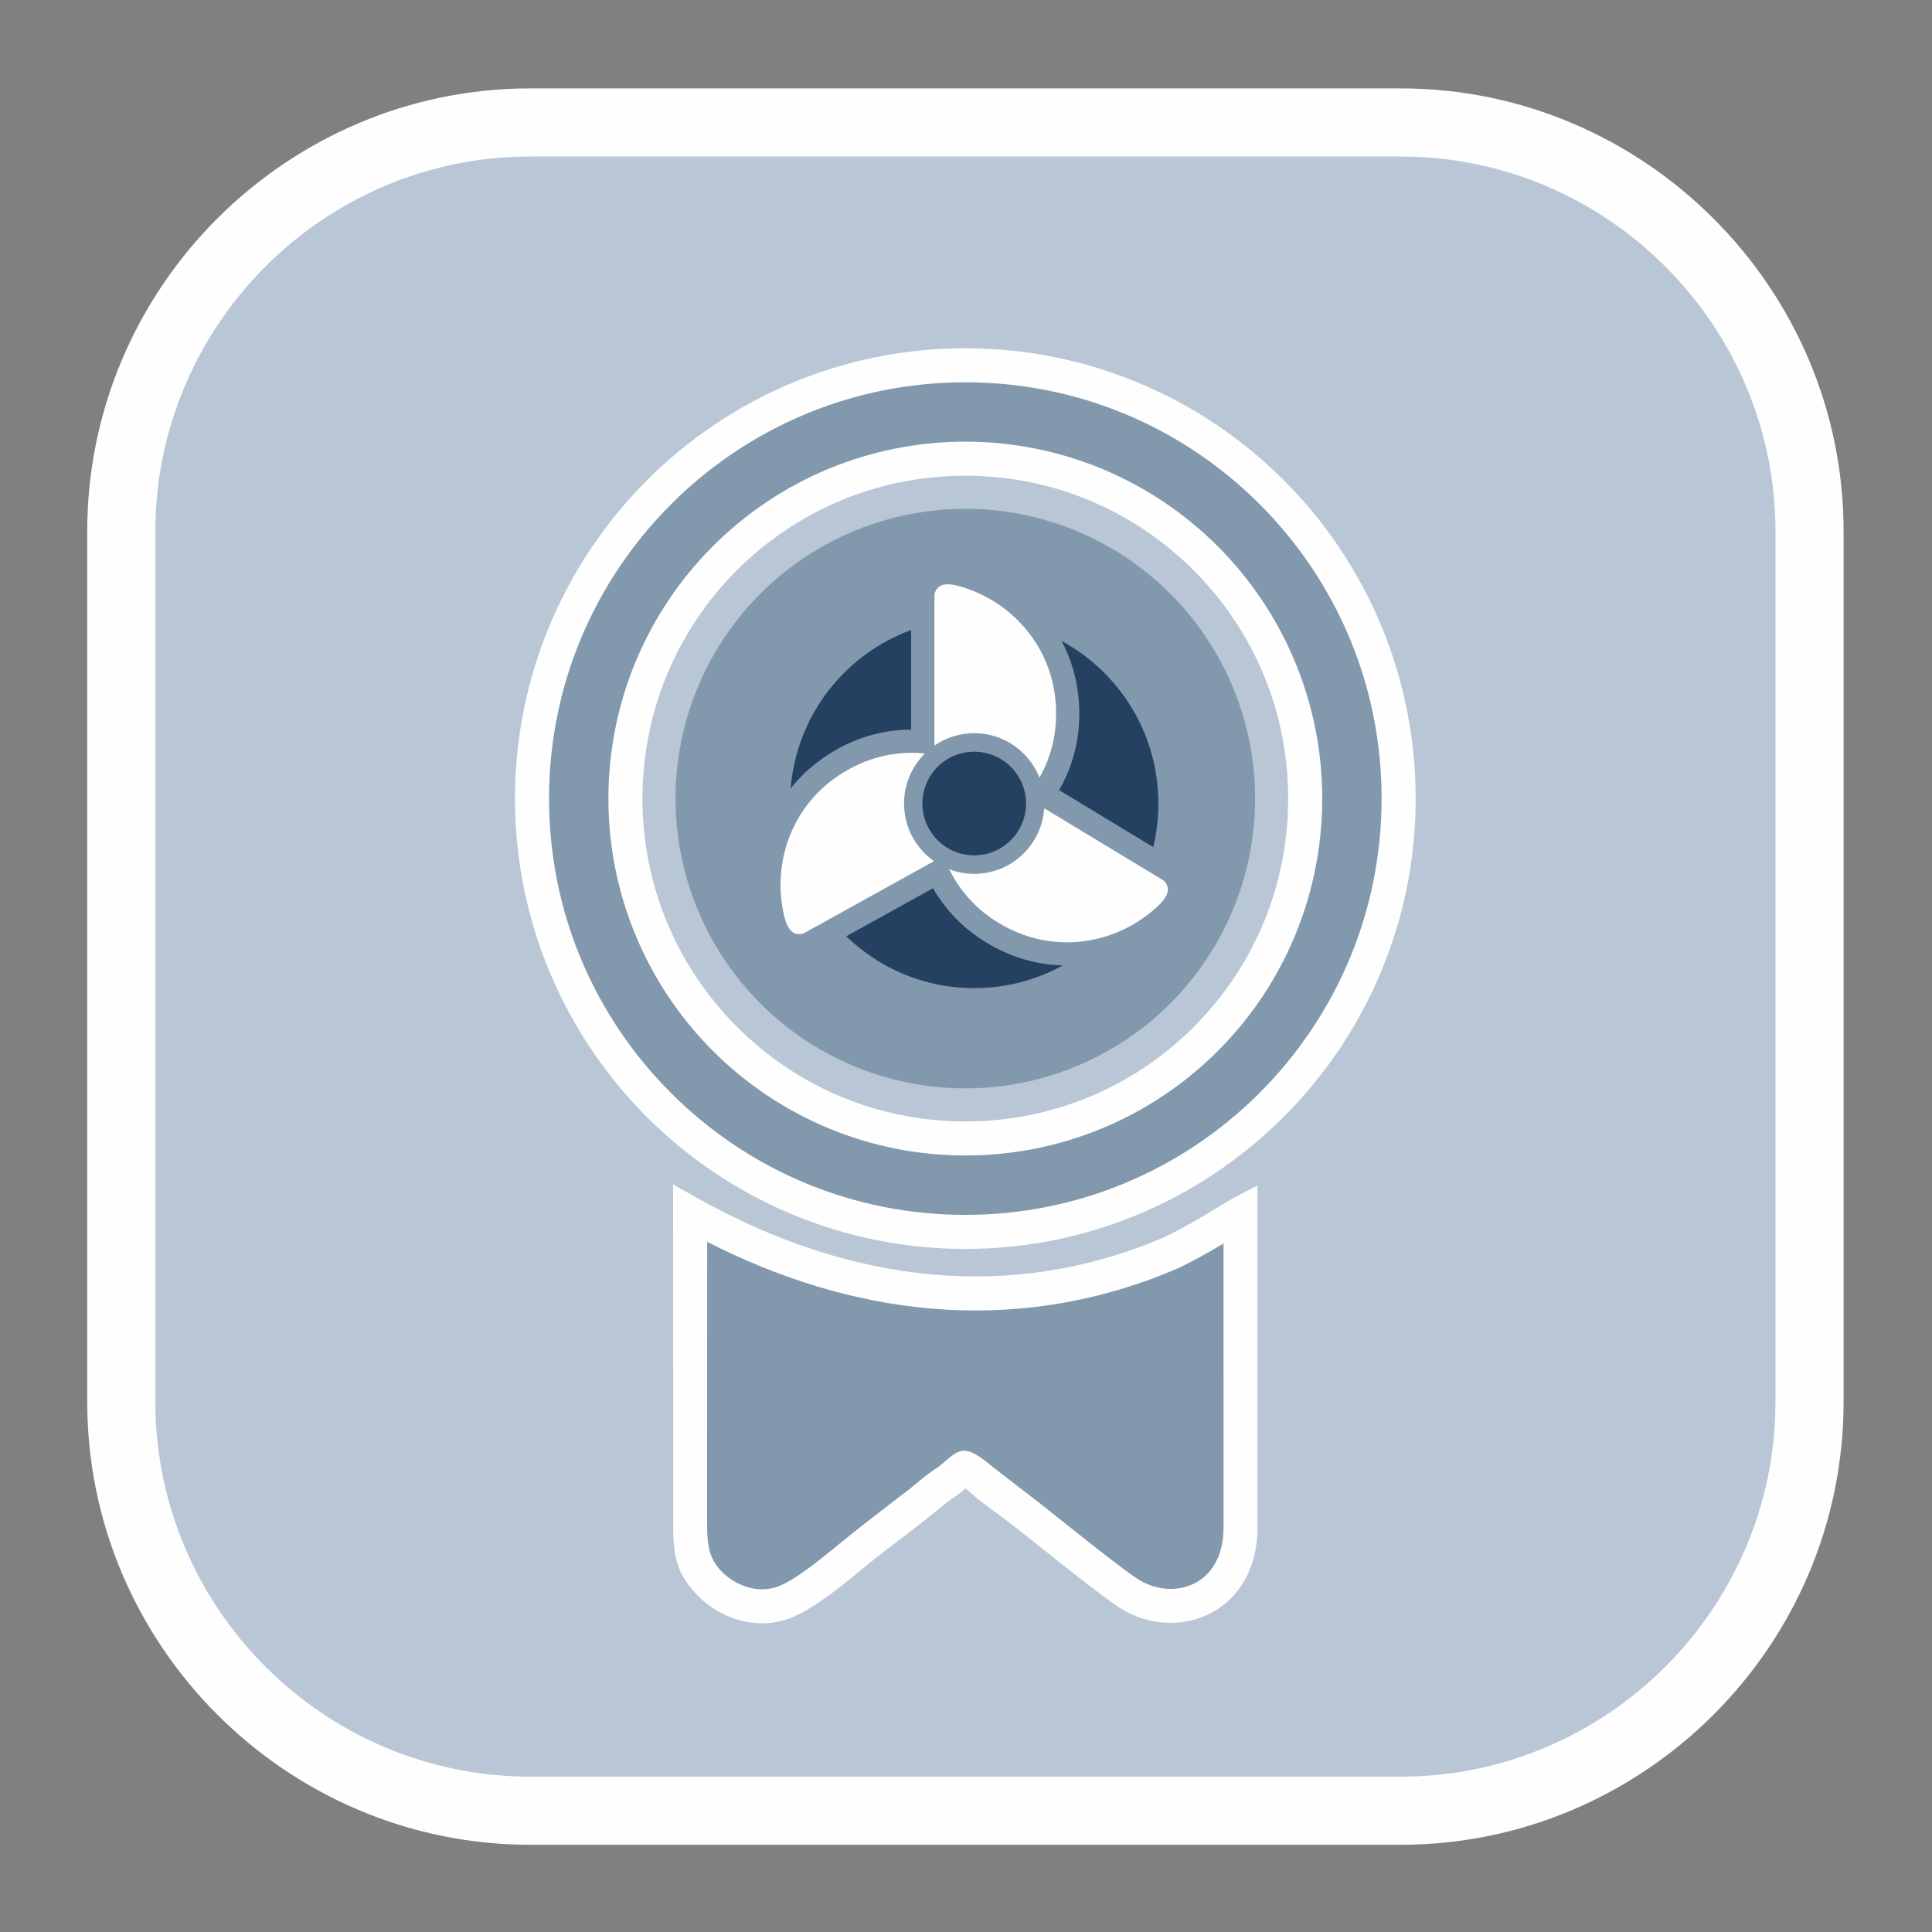
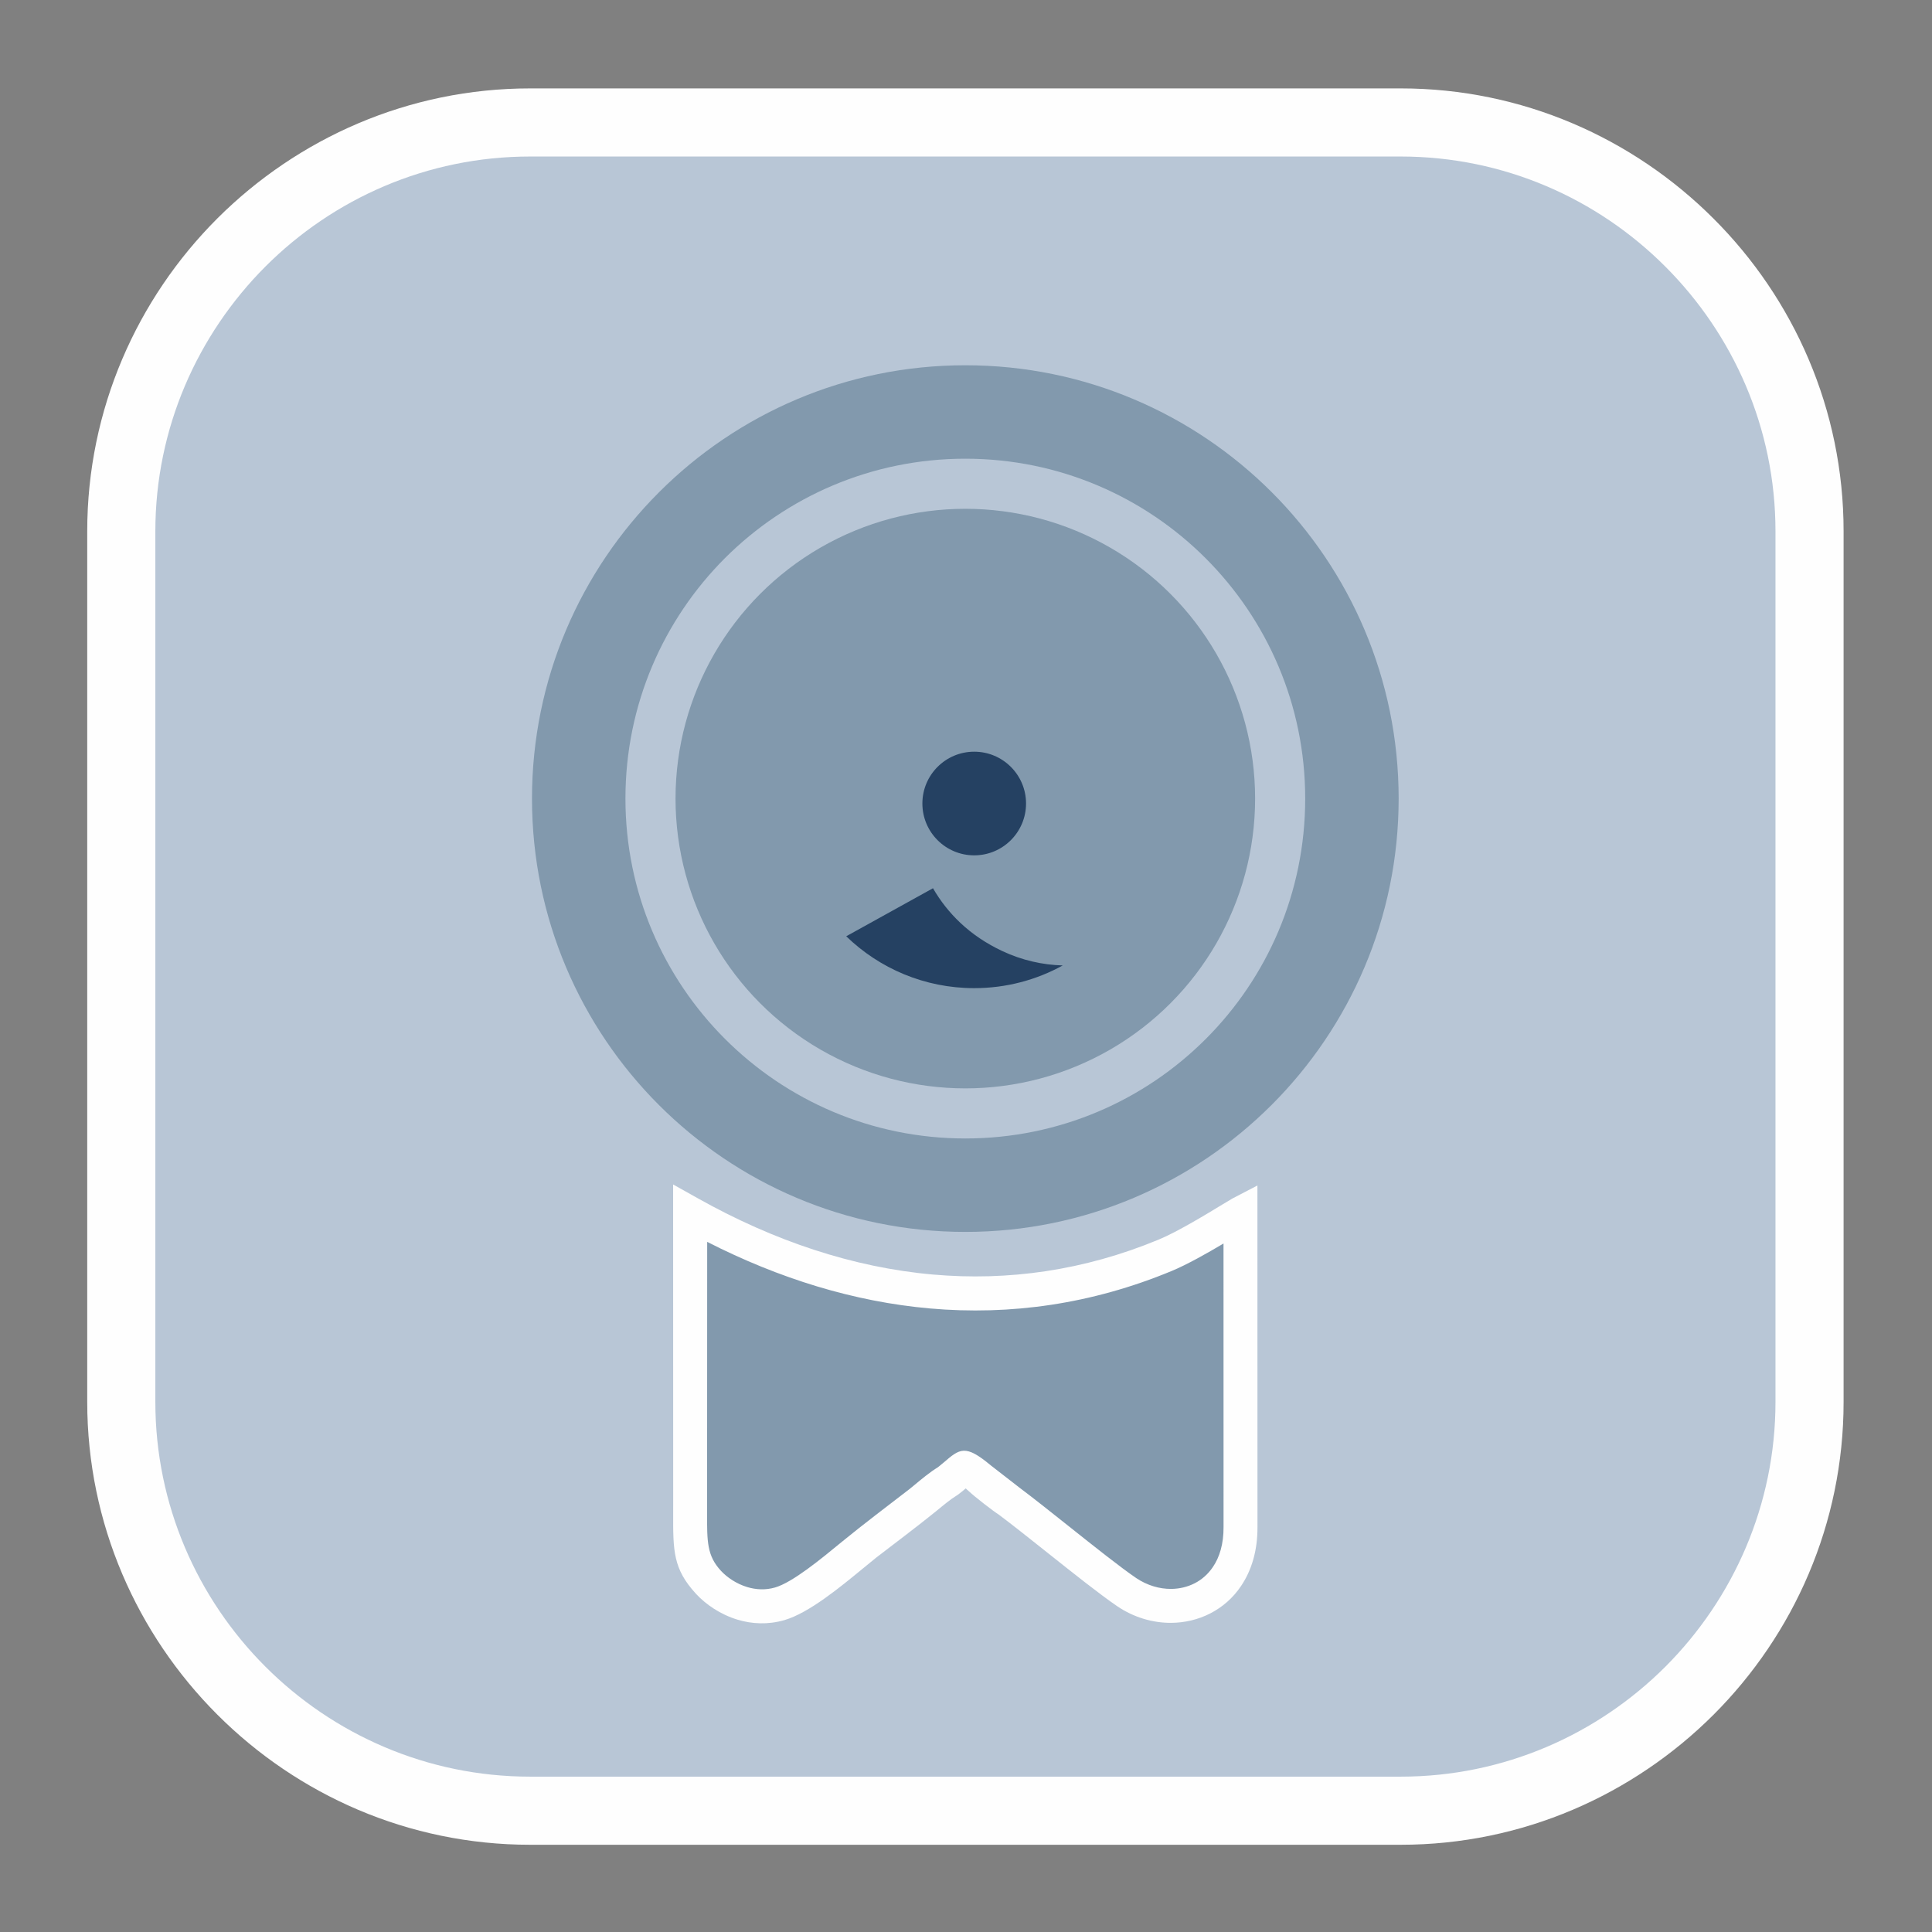
<svg xmlns="http://www.w3.org/2000/svg" xml:space="preserve" width="110mm" height="110mm" version="1.1" style="shape-rendering:geometricPrecision; text-rendering:geometricPrecision; image-rendering:optimizeQuality; fill-rule:evenodd; clip-rule:evenodd" viewBox="0 0 11000 11000">
  <rect x="0" y="0" width="11000" height="11000" fill="#808080" stroke="none" />
  <defs>
    <style type="text/css"> .fil6 {fill:#FEFEFE} .fil5 {fill:#254162} .fil2 {fill:#8299AD} .fil3 {fill:#8299AD} .fil0 {fill:#B8C6D6} .fil1 {fill:#FEFEFE;fill-rule:nonzero} .fil4 {fill:#8299AD;fill-rule:nonzero} </style>
  </defs>
  <g id="Слой_x0020_1">
    <g id="_2272702484352">
      <rect class="fil0" x="690.55" y="697.28" width="9612.17" height="9612.17" rx="2125.9" ry="2327.5" />
      <path class="fil1" d="M3018.03 503.32l4957.29 0c692.66,0 1323.26,283.89 1780.41,740.95 457.25,456.47 740.94,1086.88 740.94,1780.5l0 4957.2c0,693.43 -283.59,1324.04 -740.45,1780.9 -457.54,456.66 -1087.85,740.45 -1780.9,740.45l-4957.29 0c-692.85,0 -1323.36,-283.79 -1780.12,-740.45l-0.78 -0.78c-456.66,-456.76 -740.45,-1087.27 -740.45,-1780.12l0 -4957.2c0,-693.62 283.69,-1324.03 740.55,-1780.89 457.54,-456.67 1088.14,-740.56 1780.8,-740.56zm4957.29 387.83l-4957.29 0c-586.97,0 -1120.43,239.87 -1506.61,626.14 -386.66,387.44 -626.92,920.99 -626.92,1507.48l0 4957.2c0,586.78 239.97,1120.33 626.44,1507.09 386.76,386.47 920.31,626.44 1507.09,626.44l4957.29 0c586.88,0 1120.33,-239.97 1507.09,-626.44 386.28,-387.05 626.44,-920.6 626.44,-1507.09l0 -4957.2c0,-586.49 -240.26,-1120.04 -626.92,-1506.7 -386.18,-387.05 -919.63,-626.92 -1506.61,-626.92z" />
      <path class="fil2" d="M3929.39 6909.05l0 1653.79c0,226.01 -9.79,322.63 104.81,446.49 81.08,87.79 238.14,170.68 405.52,121.95 144.29,-42.04 360.3,-235.81 488.63,-338.28l311.14 -240.05c50.54,-41.08 106.19,-89.6 157.37,-120.67 81.62,-60.97 80.45,-100.56 184.73,-12.98l163.12 127.05c186.64,139.08 509.7,409.56 670.8,518.74 266.12,180.15 650.36,45.97 647.49,-371.47l-0.21 -1784.57c-31.07,16.17 -278.15,175.78 -429.04,238.25 -909.68,377.11 -1848.73,240.69 -2704.36,-238.25z" />
      <path class="fil1" d="M4026.38 7070.67l-0.49 1541.52c-0.58,165.89 -0.68,245.3 79.12,331.59 34.81,37.33 87.65,73.78 149.89,92.49 48.68,14.64 103.07,18.13 157.95,2.23 100.06,-29.18 260.71,-161.43 381.52,-260.91 126.04,-103.06 255.68,-200.5 384.72,-300.08l27.54 -22.59c42.27,-35.29 87.16,-72.42 134.77,-102l31.22 -25.69c92.5,-79.6 123.43,-105.2 268.18,15.8l163.37 126.82c79.6,59.63 179.76,139.33 281.66,220.39 145.05,115.37 294.65,234.34 383.66,294.84 61.95,41.5 131.57,61.96 198.18,61.57 47.02,-0.29 93.27,-11.15 134.28,-32.09 40.05,-20.46 76.02,-51.49 103.65,-92.5 38.39,-56.14 61.47,-132.44 60.79,-228.04l-0.19 -1613.94c-91.43,54.29 -206.81,119.84 -295.43,156.49 -455.7,189.06 -918.76,253.44 -1375.23,213.3 -432.81,-38.1 -859.81,-170.35 -1269.16,-379.2zm-193.53 1492.16l-0.39 -1818.9 144.28 80.67c429.22,240.26 879.59,391.99 1335.48,432.13 426.6,37.53 859.13,-22.49 1284.38,-198.85 108.01,-44.51 276.91,-147.48 362.91,-199.83l58.56 -35 141.17 -73.4 0.29 1943.59c0.97,136.9 -34.71,249.96 -93.66,337.02 -45.96,68.74 -107.04,121 -176.07,156.3 -68.17,34.8 -144.18,52.64 -221.36,53.23 -104.81,0.67 -212.72,-30.55 -307.15,-94.44 -99.48,-67.87 -249.96,-187.61 -395.88,-303.67 -102.87,-81.83 -203.99,-162.3 -278.26,-217.67 -32.87,-20.74 -139.91,-104.03 -167.74,-130.79 -21.72,-18.23 -20.46,-19.49 -21.04,-19l-0.68 0.77c-11.05,9.31 -23.27,20.07 -43.24,34.91l-7.56 4.94c-33.74,20.46 -76.5,55.85 -116.93,89.2 -111.6,90.36 -227.66,176.85 -341.48,264.6l-71.36 58.27c-133.9,110.24 -311.52,256.64 -450.56,297.17 -94.63,27.44 -186.06,22.01 -266.92,-2.23 -98.02,-29.48 -181.6,-87.36 -236.57,-146.99 -131.38,-142.43 -130.99,-245.98 -130.31,-462.67l0.09 -49.36z" />
      <circle class="fil3" cx="5496.14" cy="4546.82" r="1649.94" />
      <path class="fil4" d="M5496.14 2079.64c681.23,0 1298.29,276.34 1744.56,722.62 446.38,446.38 722.62,1063.34 722.62,1744.56 0,679.95 -276.13,1296.58 -722.62,1743.5l-1.06 1.06c-446.92,446.49 -1063.55,722.62 -1743.5,722.62 -681.22,0 -1298.18,-276.24 -1744.56,-722.62 -446.27,-446.27 -722.62,-1063.33 -722.62,-1744.56 0,-680.59 276.35,-1297.11 722.62,-1743.5l1.07 -1.06c446.38,-446.28 1062.91,-722.62 1743.49,-722.62zm1368.3 1098.88c-350.08,-350.08 -834.02,-566.84 -1368.3,-566.84 -534.59,0 -1018.64,216.54 -1368.83,566.31 -349.77,350.19 -566.31,834.24 -566.31,1368.83 0,534.28 216.76,1018.22 566.84,1368.3 350.19,350.19 834.03,566.84 1368.3,566.84 535.02,0 1018.86,-216.33 1368.3,-565.77l1.07 -1.07c349.44,-349.44 565.77,-833.28 565.77,-1368.3 0,-534.27 -216.65,-1018.11 -566.84,-1368.3z" />
-       <path class="fil1" d="M5496.14 1982.69c346.62,0 677.92,69.32 980.23,194.39 314.24,130.12 596.96,320.74 832.86,556.63 235.89,235.9 426.51,518.62 556.63,832.86 125.26,302.31 194.39,633.61 194.39,980.23 0,346.23 -69.13,677.34 -194.39,979.55 -129.83,313.17 -320.35,595.6 -556.63,832.08l-1.07 1.46c-236.86,236.28 -519.3,426.8 -832.47,556.62 -302.21,125.27 -633.32,194.4 -979.55,194.4 -346.62,0 -677.92,-69.13 -980.23,-194.4 -314.23,-130.11 -596.96,-320.73 -832.86,-556.62 -235.89,-235.9 -426.41,-518.53 -556.53,-832.86 -125.26,-302.31 -194.49,-633.71 -194.49,-980.23 0,-346.23 69.32,-677.24 194.4,-979.36 129.82,-313.56 320.44,-595.99 556.62,-832.27l1.07 -1.46c236.67,-236.18 519.11,-426.8 832.28,-556.63 302.5,-125.07 633.51,-194.39 979.74,-194.39zm906.74 373.18c-278.85,-115.38 -585.23,-179.27 -906.74,-179.27 -321.12,0 -626.92,63.8 -905.57,179.17 -289.9,120.33 -551.01,296.5 -769.55,514.84l-0.87 1.26c-218.54,218.35 -394.81,479.55 -514.93,769.45 -115.48,278.56 -179.28,584.46 -179.28,905.48 0,321.51 63.9,627.99 179.37,906.74 119.84,289.51 296.11,550.51 514.84,769.25 218.83,218.83 479.84,395.1 769.25,514.93 278.75,115.48 585.23,179.28 906.74,179.28 320.64,0 626.63,-63.8 905.29,-179.28 289.9,-120.22 551.19,-296.29 769.83,-514.74l0.87 -1.26c218.64,-218.44 394.71,-479.74 514.94,-769.64 115.47,-278.65 179.27,-584.65 179.27,-905.28 0,-321.51 -63.8,-627.99 -179.27,-906.74 -119.84,-289.41 -296.11,-550.42 -514.94,-769.25 -218.73,-218.74 -479.84,-395.1 -769.25,-514.94zm393.06 891.23c-169.77,-169.77 -372.31,-306.58 -596.57,-399.46 -216.22,-89.5 -453.76,-139.04 -703.23,-139.04 -249.66,0 -487.4,49.45 -703.51,138.84 -224.65,92.98 -427.29,229.59 -596.97,398.88 -169.28,169.67 -305.89,372.31 -398.88,596.96 -89.39,216.12 -138.84,453.86 -138.84,703.52 0,249.47 49.55,487.11 139.04,703.22 92.88,224.36 229.59,426.81 399.36,596.58 169.68,169.67 372.22,306.57 596.58,399.36 216.11,89.49 453.75,139.04 703.22,139.04 249.76,0 487.6,-49.45 703.71,-138.75 224.65,-92.88 427,-229.3 596.29,-398.39l0.87 -1.26c169.28,-169.29 305.8,-371.73 398.59,-595.99 89.29,-216.22 138.74,-453.95 138.74,-703.81 0,-249.37 -49.54,-487.01 -139.03,-703.13 -92.79,-224.26 -229.69,-426.9 -399.37,-596.57zm-523.08 -578.25c249.28,103.26 473.34,254.31 660.18,441.15 186.83,186.83 337.89,411 441.05,660.18 99.19,239.58 154.16,502.13 154.16,776.62 0,274.77 -54.78,537.53 -153.87,777.3 -102.96,249.08 -253.73,473.05 -440.28,659.59l-1.06 1.07c-187.13,186.64 -410.9,337.51 -659.69,440.28 -239.68,99.09 -502.43,153.87 -777.21,153.87 -274.58,0 -537.14,-54.97 -776.72,-154.16 -249.27,-103.16 -473.34,-254.22 -660.17,-441.06 -186.84,-186.83 -337.8,-410.9 -441.06,-660.17 -99.19,-239.68 -154.16,-502.14 -154.16,-776.72 0,-274.68 54.88,-537.33 153.97,-777.01 102.87,-248.69 253.83,-472.76 440.76,-659.98 187.61,-187.32 411.68,-338.29 660.37,-441.16 239.68,-99.09 502.33,-153.96 777.01,-153.96 274.49,0 537.04,54.97 776.72,154.16z" />
      <path class="fil5" d="M5546.75 4279.8c162.93,0 295.11,132.14 295.11,295.08 0,162.92 -132.18,295.11 -295.11,295.11 -162.94,0 -295.11,-132.19 -295.11,-295.11 0,-162.94 132.17,-295.08 295.11,-295.08z" />
-       <path class="fil6" d="M5918.37 4427.63c76.76,-136.2 107.32,-288.03 89.71,-452.25 -32.73,-305.75 -250.96,-551.5 -537.89,-635.57 -98.75,-28.94 -136.29,-6.53 -149.94,43.51l0 861.64c64.37,-44.49 142.38,-70.54 226.49,-70.54 168.79,0 313.1,104.91 371.63,253.21zm-652.52 -137.53c-16.71,-1.61 -32.12,-2.72 -43.21,-3.2 -165.75,-6.7 -322.1,39.87 -464.58,139.98 -251.57,176.74 -360.87,486.7 -295.42,778.42 22.52,100.44 60.31,122.41 110.67,110.13l744.53 -412.25c-103.15,-72.41 -170.64,-192.43 -170.64,-328.26 0,-111.42 45.39,-212.22 118.65,-284.82zm138.53 659.09l6.77 13.61c76.68,147.12 194.9,259.51 352.62,333.27 278.52,130.27 601.77,70.81 822.23,-131.16 75.88,-69.54 76.15,-113.25 40.42,-150.82l-681.06 -412.14c-13.88,208.56 -187.01,373.46 -398.62,373.46 -50.15,0 -98.14,-9.3 -142.36,-26.22z" />
-       <path class="fil5" d="M4501.58 4489.03c33.63,-416.59 309.49,-764.53 686.29,-902.1l0 567.38c-84.04,0.25 -165.77,12.25 -244.54,36 -91.08,27.43 -178.46,70.29 -261.27,128.5 -69.5,48.82 -129.86,106.35 -180.48,170.22z" />
      <path class="fil5" d="M6050.92 5496.82c-149.59,82.4 -321.41,129.28 -504.16,129.28 -283.14,0 -540.05,-112.52 -728.72,-295.34l494 -273.57c42.11,72.98 93.82,138.56 154.93,196.3 68.57,64.8 149.04,119.04 240.96,162.04 110.63,51.74 227.18,78.13 342.99,81.29z" />
-       <path class="fil5" d="M6044.3 3649.38c328.16,177.64 551.09,525.49 551.09,925.54 0,85.46 -10.24,168.49 -29.44,248.03l-535.86 -324.29 3.59 -6.4c45.33,-80.44 77.05,-165.78 94.82,-255.4 17.42,-87.88 21.18,-179.89 10.93,-275.44 -11.99,-112.06 -45.09,-217.27 -95.13,-312.04z" />
    </g>
  </g>
</svg>